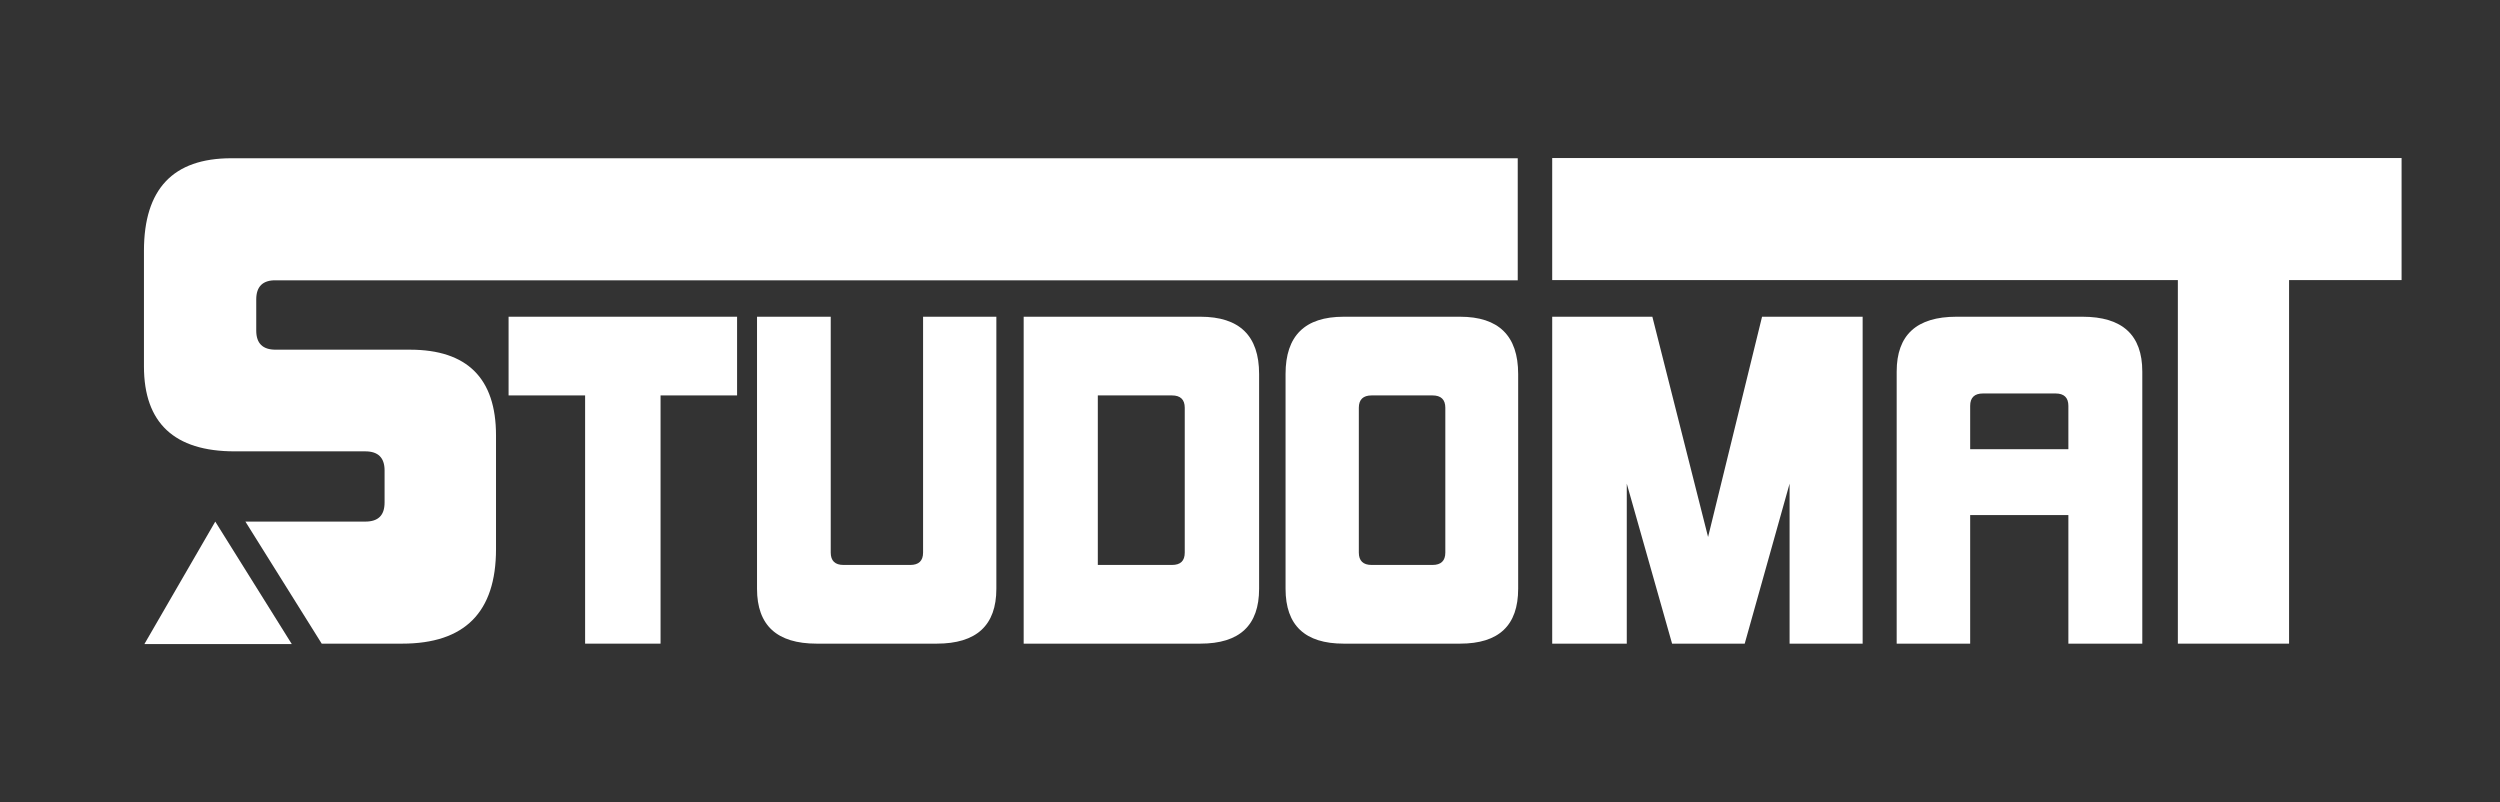
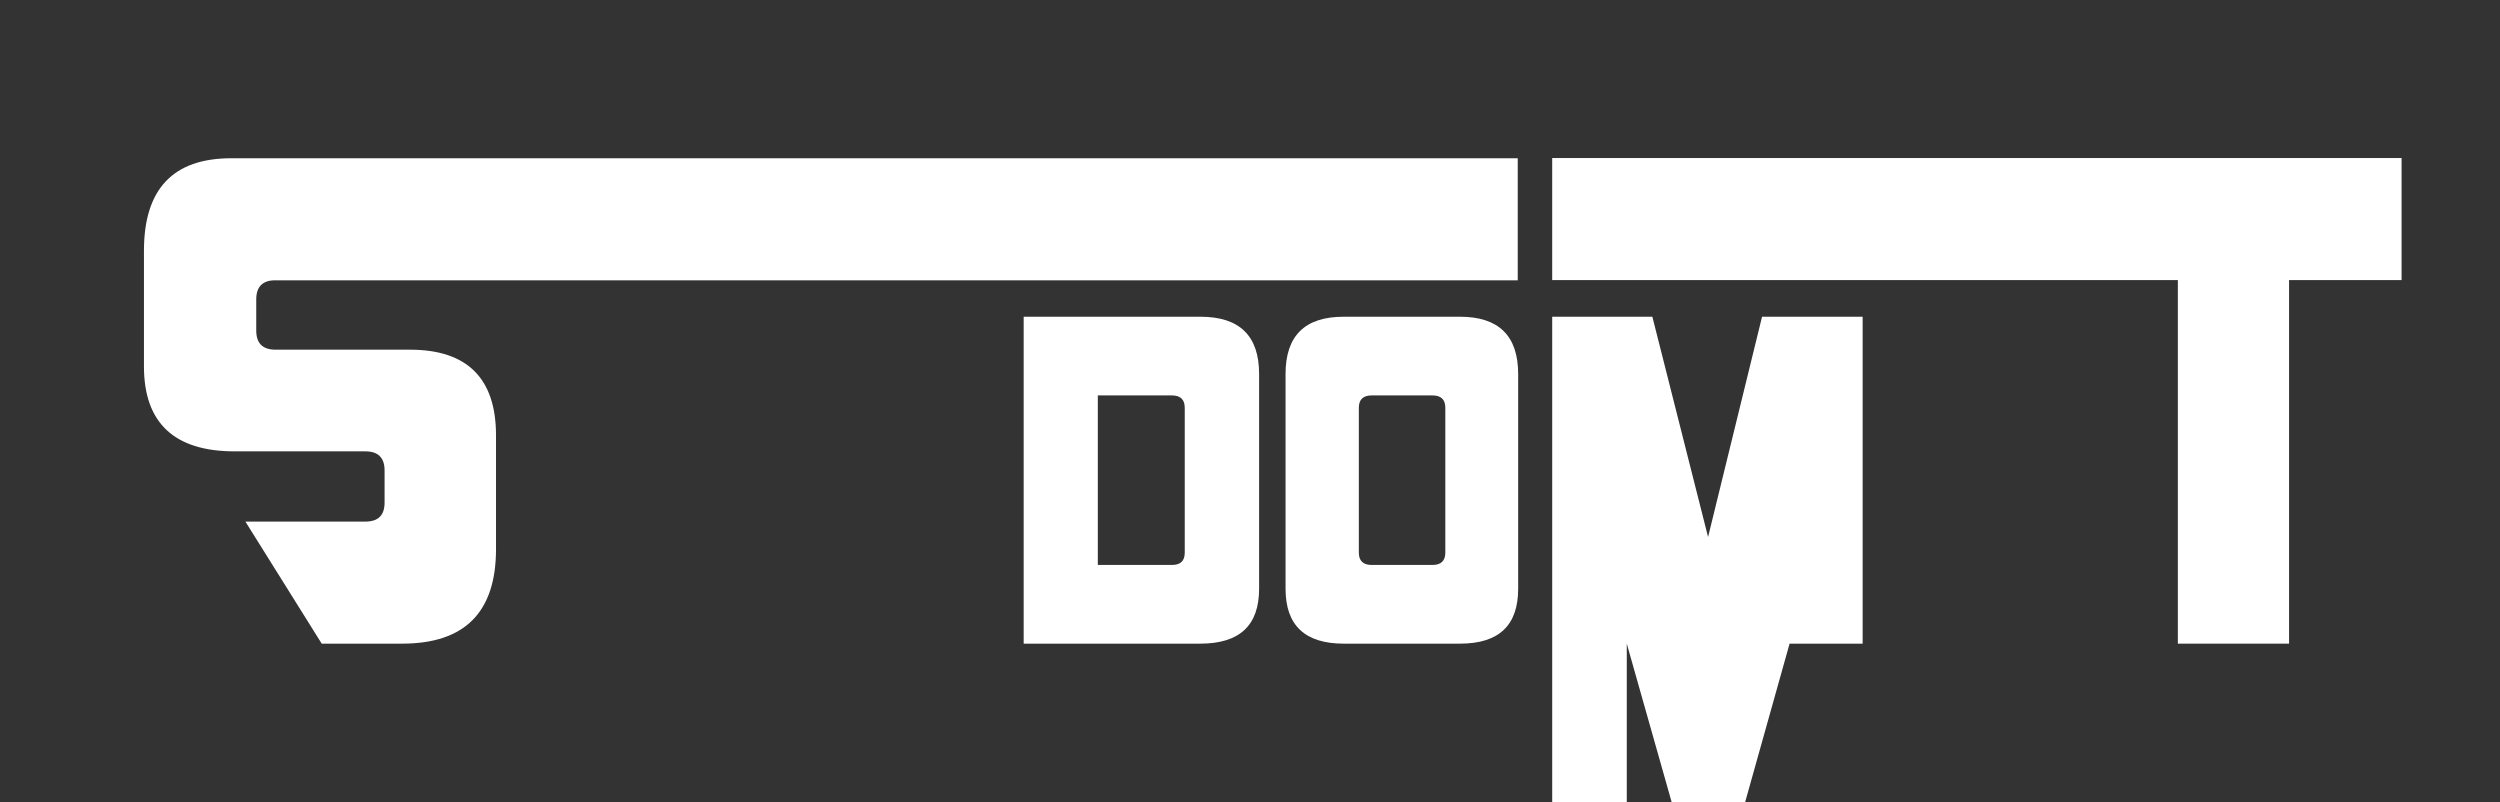
<svg xmlns="http://www.w3.org/2000/svg" version="1.1" id="Layer_1" x="0px" y="0px" viewBox="0 0 115.32 37.01" style="enable-background:new 0 0 115.32 37.01;" xml:space="preserve">
  <rect x="0" y="0" width="115.32" height="37.01" fill="#333333" stroke="none" />
  <style type="text/css">
	.st0{fill:#FFFFFF;}
</style>
  <g>
    <g>
      <path class="st0" d="M11.82,13.81v1.44c0,0.59,0.3,0.88,0.89,0.88h6.2c2.64,0,3.97,1.32,3.97,3.95v5.25    c0,2.91-1.44,4.36-4.33,4.36h-3.71c-1.17-1.87-2.32-3.71-3.52-5.63h5.53c0.6,0,0.89-0.29,0.89-0.88V21.7    c0-0.59-0.3-0.88-0.89-0.88h-6.03c-2.78,0-4.18-1.31-4.18-3.92v-5.33c0-2.85,1.34-4.27,4.03-4.27h59.34v5.63H12.72    C12.12,12.92,11.82,13.22,11.82,13.81z" />
    </g>
    <g>
      <path class="st0" d="M100.46,29.69V12.92H71.6V7.29h39.18v5.63h-5.19v16.77H100.46z" />
    </g>
-     <path class="st0" d="M26.99,29.69V18.24h-3.53v-3.63H34v3.63h-3.53v11.45H26.99z" />
-     <path class="st0" d="M37.67,29.69c-1.83,0-2.75-0.84-2.75-2.53V14.61h3.4v10.88c0,0.38,0.2,0.57,0.59,0.57h3.08   c0.39,0,0.59-0.19,0.59-0.57V14.61h3.38v12.55c0,1.69-0.92,2.53-2.75,2.53H37.67z" />
    <path class="st0" d="M47.22,29.69V14.61h8.15c1.81,0,2.71,0.88,2.71,2.64v9.91c0,1.69-0.9,2.53-2.71,2.53H47.22z M54.65,18.81   c0-0.38-0.2-0.57-0.59-0.57h-3.42v7.82h3.42c0.4,0,0.59-0.19,0.59-0.57V18.81z" />
    <path class="st0" d="M61.98,29.69c-1.78,0-2.68-0.84-2.68-2.53v-9.91c0-1.76,0.89-2.64,2.68-2.64h5.37c1.78,0,2.68,0.88,2.68,2.64   v9.91c0,1.69-0.89,2.53-2.68,2.53H61.98z M66.67,18.81c0-0.38-0.2-0.57-0.59-0.57h-2.81c-0.39,0-0.59,0.19-0.59,0.57v6.68   c0,0.38,0.2,0.57,0.59,0.57h2.81c0.39,0,0.59-0.19,0.59-0.57V18.81z" />
-     <path class="st0" d="M82.55,29.69v-7.38l-2.07,7.38h-3.35l-2.09-7.38v7.38H71.6V14.61h4.62l2.57,10.16l2.49-10.16h4.64v15.08H82.55   z" />
-     <path class="st0" d="M95.41,29.69v-5.93h-4.53v5.93h-3.39V17.14c0-1.69,0.92-2.53,2.76-2.53h5.81c1.84,0,2.76,0.84,2.76,2.53v12.55   H95.41z M95.41,18.72c0-0.38-0.2-0.57-0.59-0.57h-3.35c-0.39,0-0.59,0.19-0.59,0.57v2h4.53V18.72z" />
-     <path class="st0" d="M6.66,29.71c1.11-1.91,2.13-3.69,3.27-5.65c1.23,1.97,2.34,3.75,3.53,5.65C11.15,29.71,9.01,29.71,6.66,29.71z   " />
+     <path class="st0" d="M82.55,29.69l-2.07,7.38h-3.35l-2.09-7.38v7.38H71.6V14.61h4.62l2.57,10.16l2.49-10.16h4.64v15.08H82.55   z" />
  </g>
</svg>